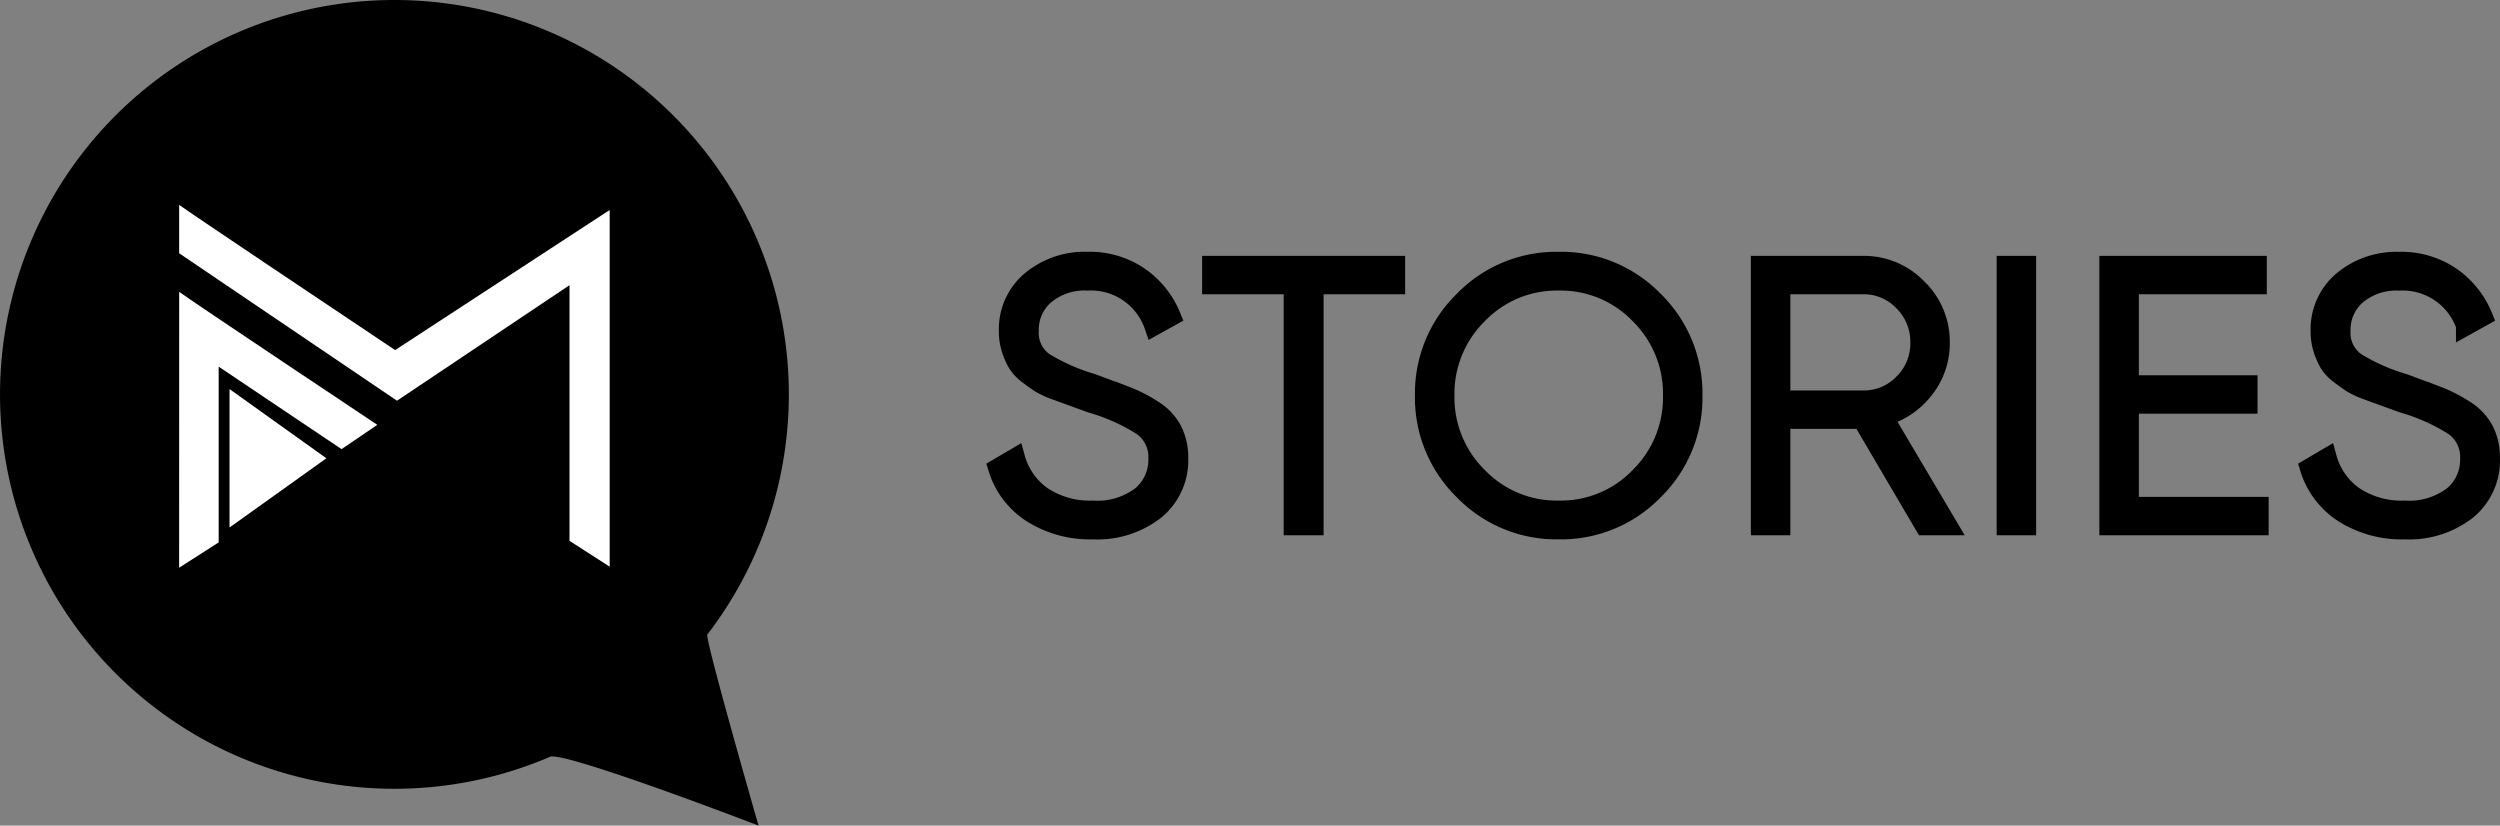
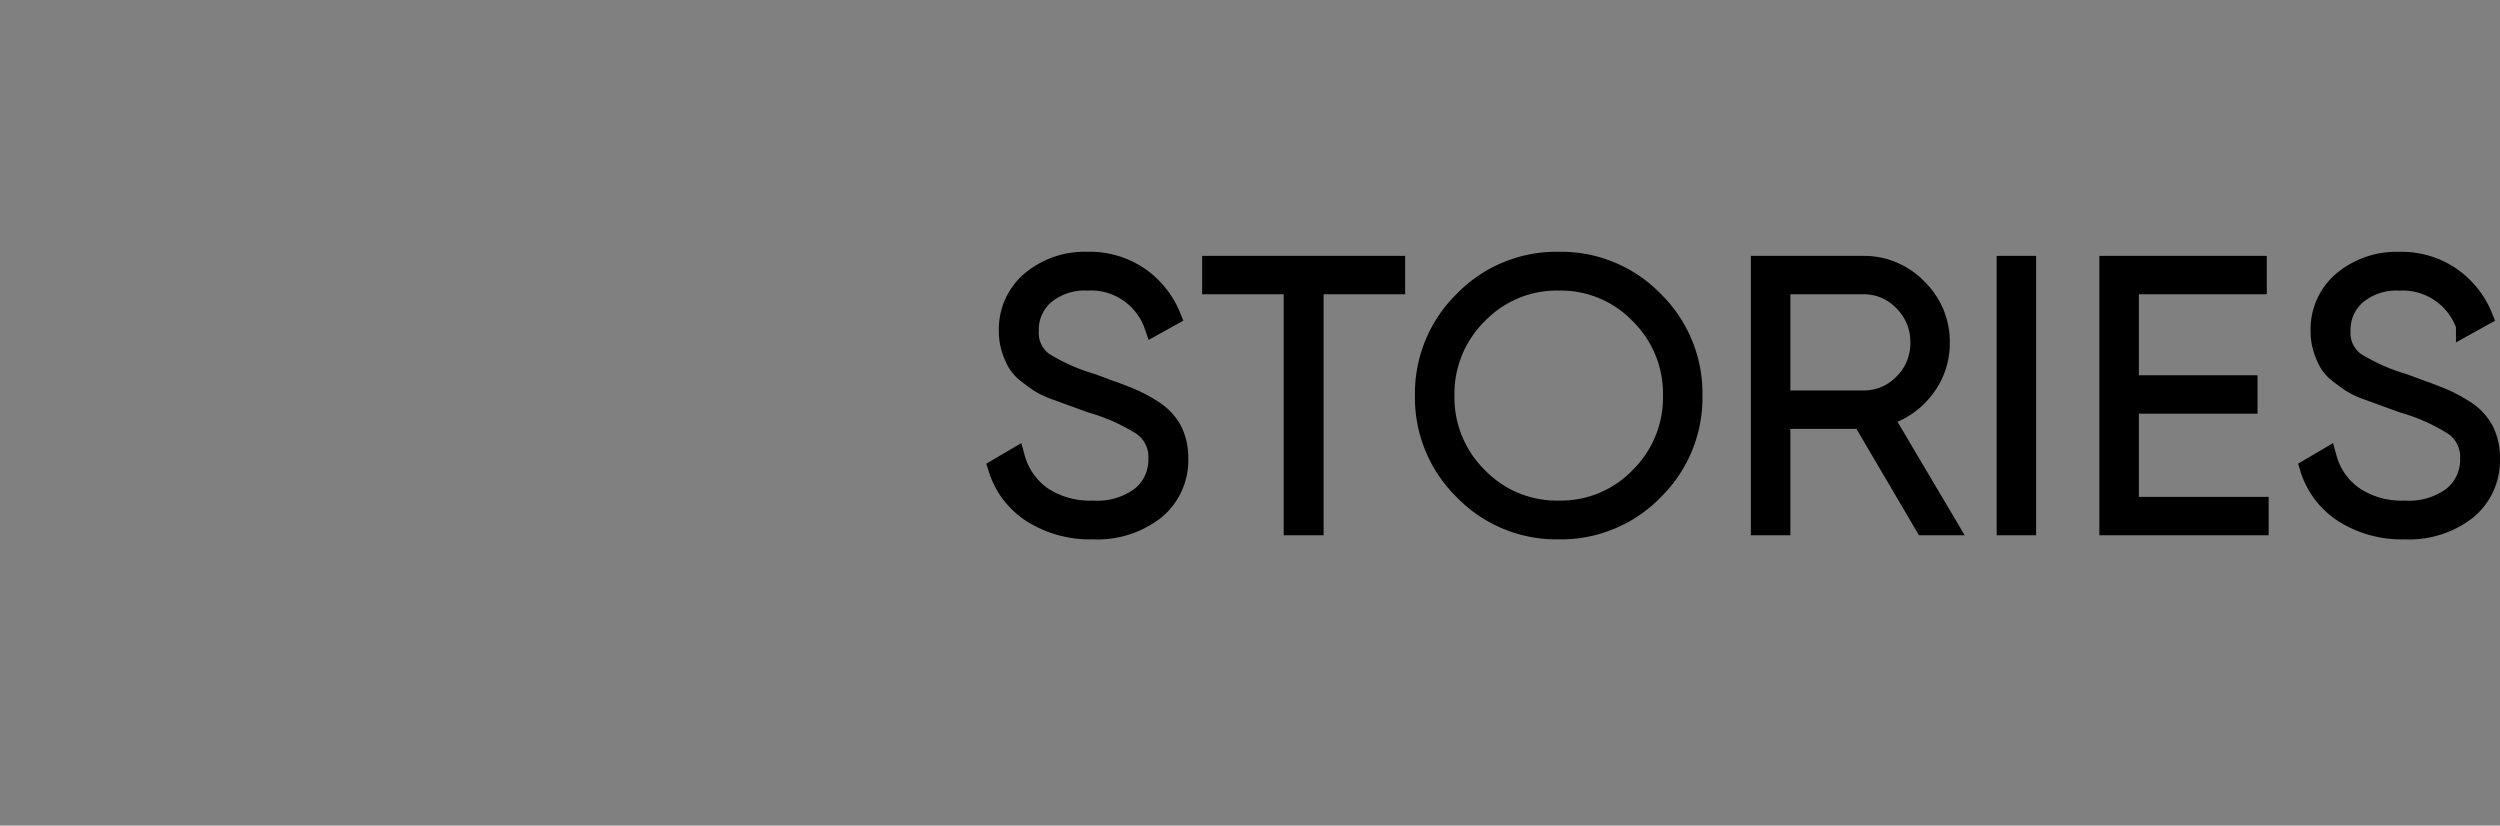
<svg xmlns="http://www.w3.org/2000/svg" id="logo" width="188.802" height="62.348" viewBox="0 0 188.802 62.348">
  <rect x="0" y="0" width="188.802" height="62.348" fill="#808080" stroke="none" />
  <path id="Path_23334" data-name="Path 23334" d="M8.428.308A8.184,8.184,0,0,1,3.822-.938,6.157,6.157,0,0,1,1.26-4.312l1.288-.756a5.229,5.229,0,0,0,2.03,2.884A6.5,6.5,0,0,0,8.428-1.12a5.456,5.456,0,0,0,3.654-1.092,3.553,3.553,0,0,0,1.274-2.829,2.864,2.864,0,0,0-1.232-2.493A14.85,14.85,0,0,0,8.289-9.243l-1.381-.5L5.659-10.2a6.433,6.433,0,0,1-1.207-.549Q4.06-11,3.514-11.424a3.053,3.053,0,0,1-.8-.854,5.391,5.391,0,0,1-.448-1.036,4.278,4.278,0,0,1-.2-1.33,4.77,4.77,0,0,1,1.694-3.822,6.316,6.316,0,0,1,4.242-1.442,6.616,6.616,0,0,1,3.92,1.148,6.731,6.731,0,0,1,2.38,2.968l-1.26.7a5.048,5.048,0,0,0-5.04-3.388,4.687,4.687,0,0,0-3.22,1.064,3.461,3.461,0,0,0-1.2,2.715A2.708,2.708,0,0,0,4.7-12.322,14.923,14.923,0,0,0,8.373-10.7l2.524.943a11,11,0,0,1,1.97,1,4.142,4.142,0,0,1,1.525,1.57,4.506,4.506,0,0,1,.476,2.116A4.829,4.829,0,0,1,13.1-1.162,7.067,7.067,0,0,1,8.428.308ZM31.248-19.6v1.4h-6.16V0H23.576V-18.2h-6.16v-1.4ZM50.764-2.646A9.73,9.73,0,0,1,43.6.308a9.73,9.73,0,0,1-7.168-2.954A9.767,9.767,0,0,1,33.488-9.8a9.767,9.767,0,0,1,2.94-7.154A9.73,9.73,0,0,1,43.6-19.908a9.73,9.73,0,0,1,7.168,2.954A9.767,9.767,0,0,1,53.7-9.8,9.767,9.767,0,0,1,50.764-2.646ZM37.478-3.654A8.277,8.277,0,0,0,43.6-1.12a8.277,8.277,0,0,0,6.118-2.534A8.417,8.417,0,0,0,52.22-9.8a8.417,8.417,0,0,0-2.506-6.146A8.277,8.277,0,0,0,43.6-18.48a8.277,8.277,0,0,0-6.118,2.534A8.417,8.417,0,0,0,34.972-9.8,8.417,8.417,0,0,0,37.478-3.654ZM71.232,0,66.508-8.036H60.34V0H58.856V-19.6h7.728a5.578,5.578,0,0,1,4.088,1.708A5.578,5.578,0,0,1,72.38-13.8a5.53,5.53,0,0,1-1.218,3.528,5.756,5.756,0,0,1-3.094,2.044L72.94,0ZM60.34-18.2v8.764h6.244a4.134,4.134,0,0,0,3.052-1.274A4.236,4.236,0,0,0,70.9-13.8a4.283,4.283,0,0,0-1.26-3.108A4.112,4.112,0,0,0,66.584-18.2Zm17.08-1.4H78.9V0H77.42ZM86.66-1.4h9.8V0H85.176V-19.6H96.32v1.4H86.66v7.616h8.96v1.4H86.66ZM107.492.308a8.184,8.184,0,0,1-4.606-1.246,6.157,6.157,0,0,1-2.562-3.374l1.288-.756a5.229,5.229,0,0,0,2.03,2.884,6.5,6.5,0,0,0,3.85,1.064,5.456,5.456,0,0,0,3.654-1.092,3.553,3.553,0,0,0,1.274-2.829,2.864,2.864,0,0,0-1.232-2.493,14.849,14.849,0,0,0-3.835-1.709l-1.381-.5-1.249-.456a6.433,6.433,0,0,1-1.207-.549q-.392-.252-.938-.672a3.053,3.053,0,0,1-.8-.854,5.391,5.391,0,0,1-.448-1.036,4.278,4.278,0,0,1-.2-1.33,4.77,4.77,0,0,1,1.694-3.822,6.316,6.316,0,0,1,4.242-1.442,6.616,6.616,0,0,1,3.92,1.148,6.731,6.731,0,0,1,2.38,2.968l-1.26.7a5.048,5.048,0,0,0-5.04-3.388,4.687,4.687,0,0,0-3.22,1.064,3.461,3.461,0,0,0-1.2,2.715,2.708,2.708,0,0,0,1.12,2.379,14.923,14.923,0,0,0,3.669,1.623l2.524.943a11,11,0,0,1,1.97,1,4.142,4.142,0,0,1,1.525,1.57,4.506,4.506,0,0,1,.476,2.116,4.829,4.829,0,0,1-1.764,3.906A7.067,7.067,0,0,1,107.492.308Z" transform="translate(74.12 39.674)" stroke="#000" stroke-width="1.5" />
-   <path id="Path_1167" data-name="Path 1167" d="M29.785,0a29.785,29.785,0,1,0,11.8,57.134c1.532-.233,15.7,5.214,15.7,5.214s-4.064-14.12-3.865-14.429A29.787,29.787,0,0,0,29.785,0Z" />
  <g id="Group_1854" data-name="Group 1854" transform="translate(13.526 15.472)">
    <g id="Group_1849" data-name="Group 1849" transform="translate(0 0)">
      <g id="Group_1845" data-name="Group 1845" transform="translate(0.005)">
        <g id="Group_1838" data-name="Group 1838" transform="translate(0)">
-           <path id="Path_1158" data-name="Path 1158" d="M226.493,182.357v26.931l-3.034-1.952,0-19.309-13.028,8.726L193.98,185.618v-3.655c.6.455,11.178,7.54,16.309,10.967l16.136-10.536v.021Z" transform="translate(-193.98 -181.963)" fill="#fff" fill-rule="evenodd" />
-         </g>
+           </g>
      </g>
      <g id="Group_1846" data-name="Group 1846" transform="translate(0 6.567)">
-         <path id="Path_1163" data-name="Path 1163" d="M208.935,208.18l-2.7,1.836-9.28-6.23v13.271l-2.986,1.915.005-20.836C194.766,198.743,208.935,208.18,208.935,208.18Z" transform="translate(-193.967 -198.136)" fill="#fff" />
-       </g>
+         </g>
      <g id="Group_1847" data-name="Group 1847" transform="translate(3.808 13.91)">
-         <path id="Path_1164" data-name="Path 1164" d="M210.623,221.448l-7.314,5.227V216.22Z" transform="translate(-203.309 -216.22)" fill="#fff" fill-rule="evenodd" />
-       </g>
+         </g>
    </g>
  </g>
</svg>